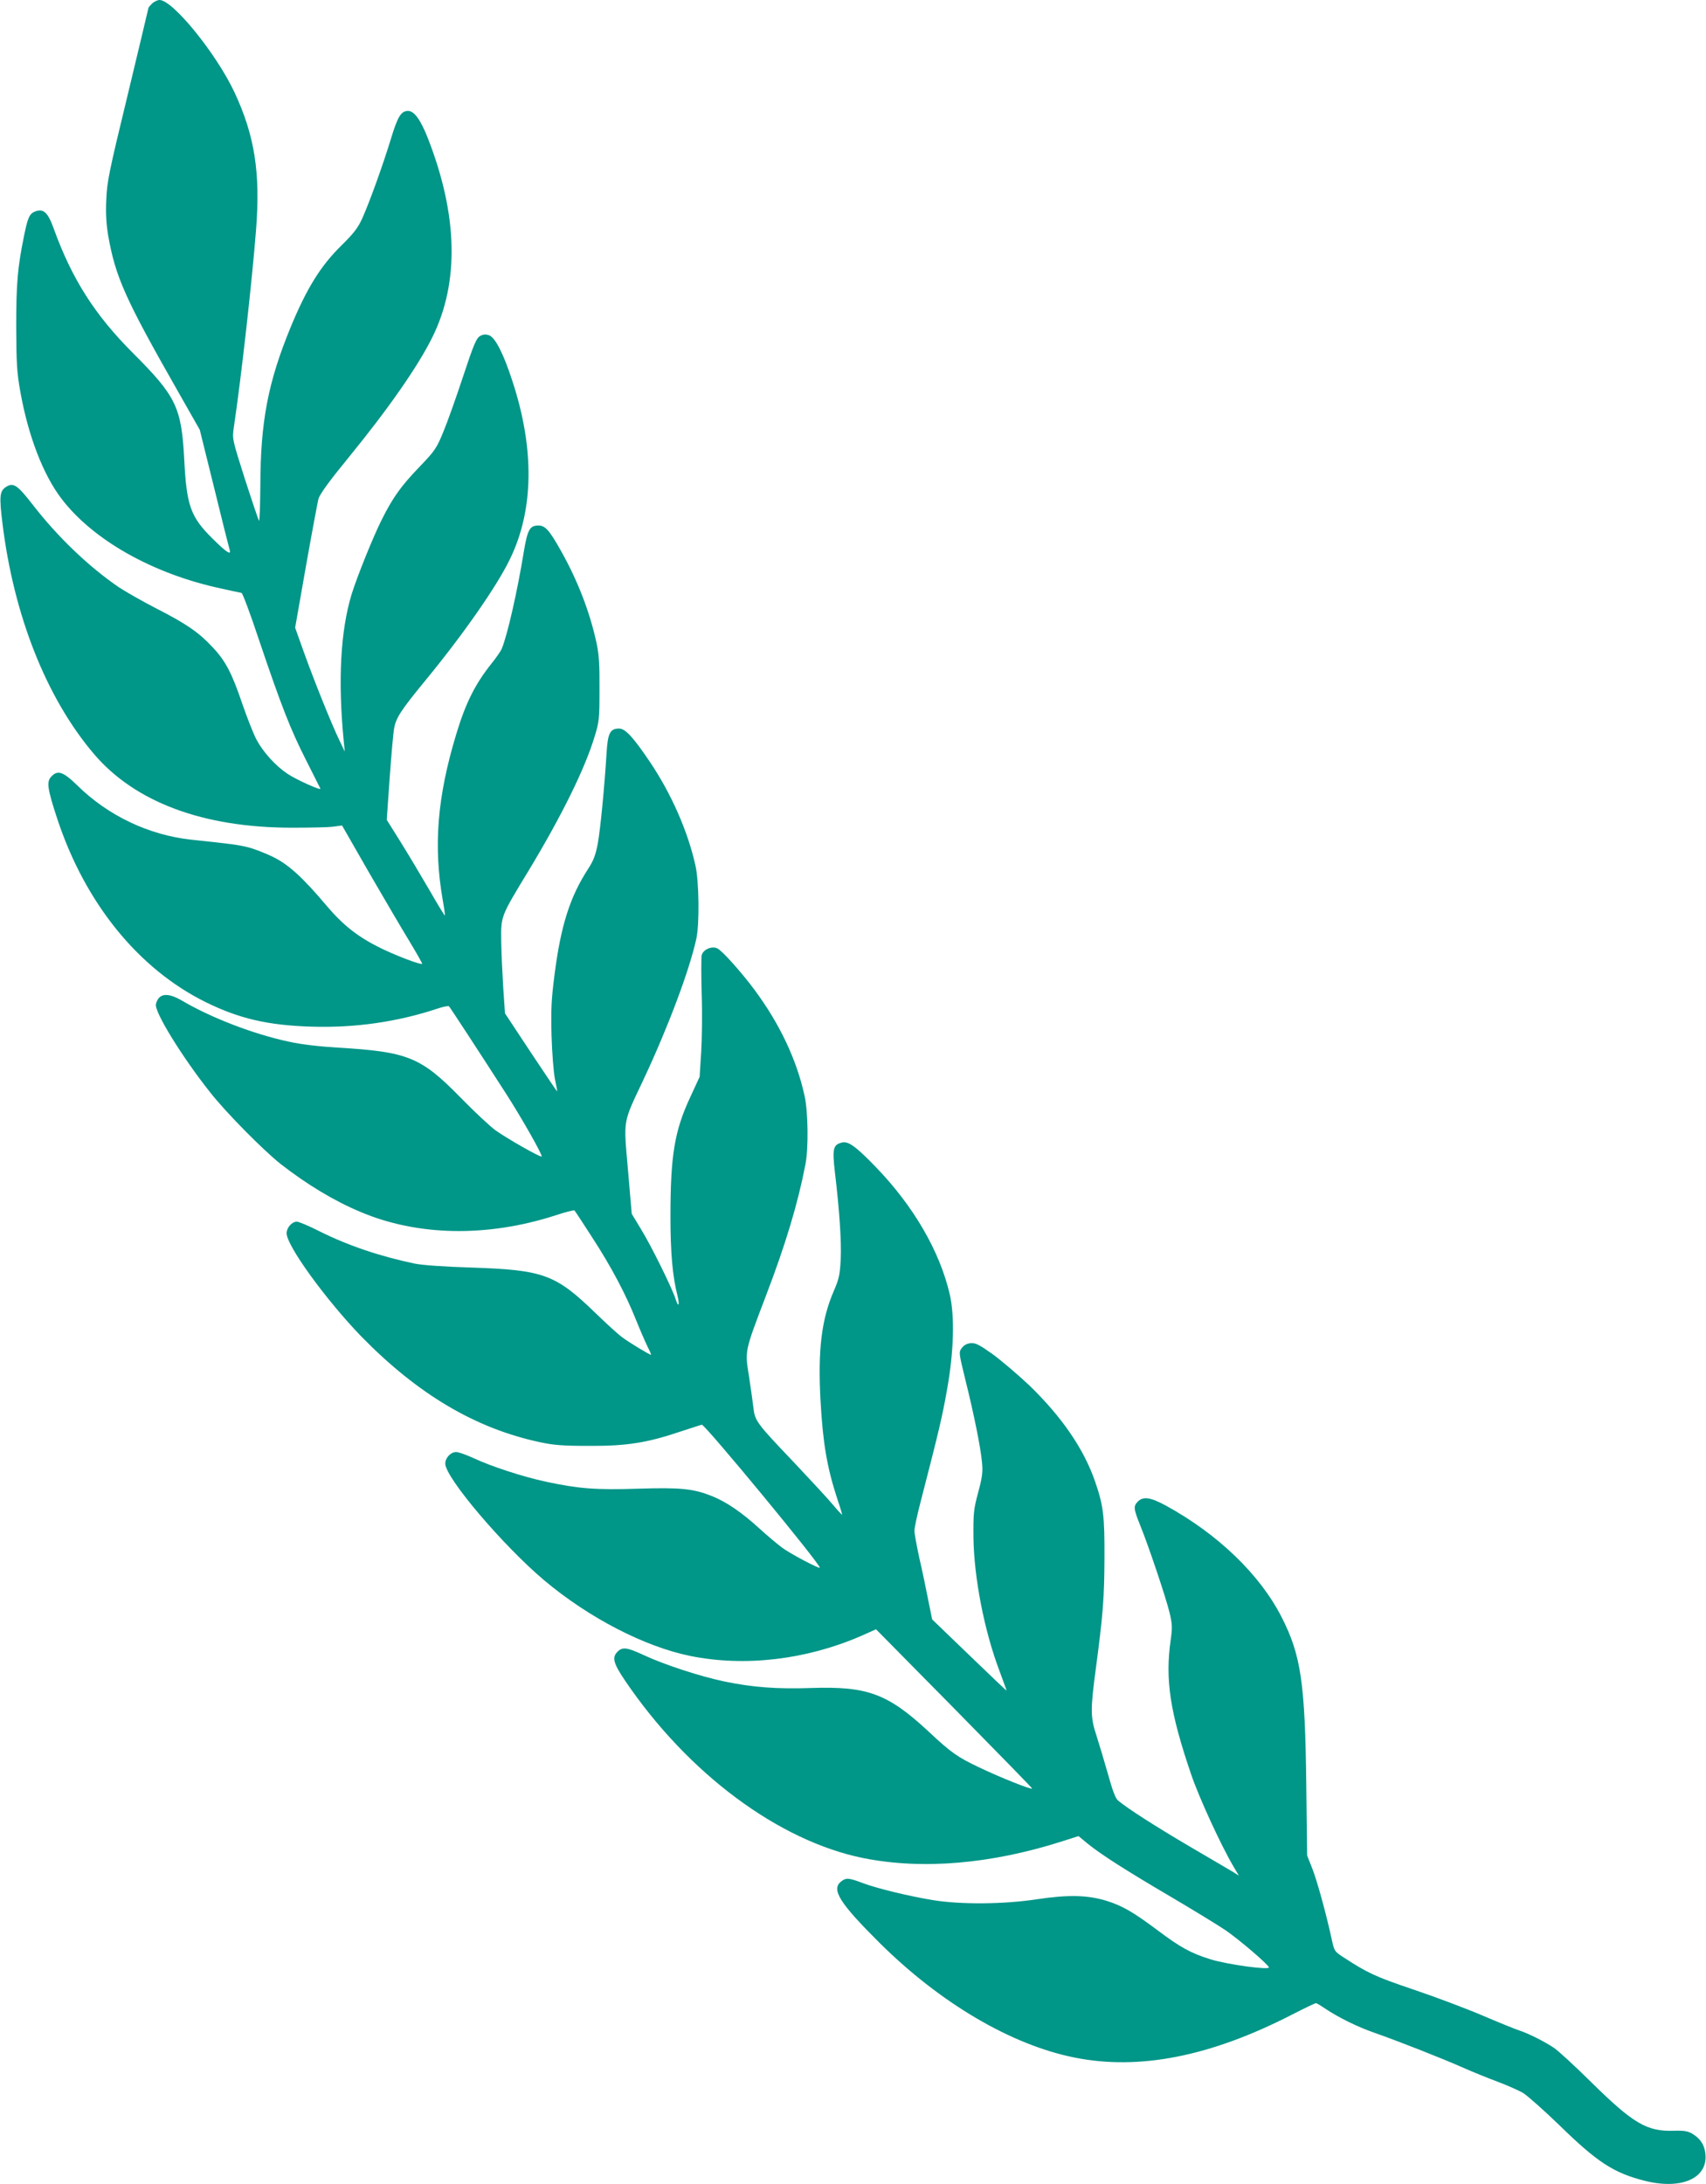
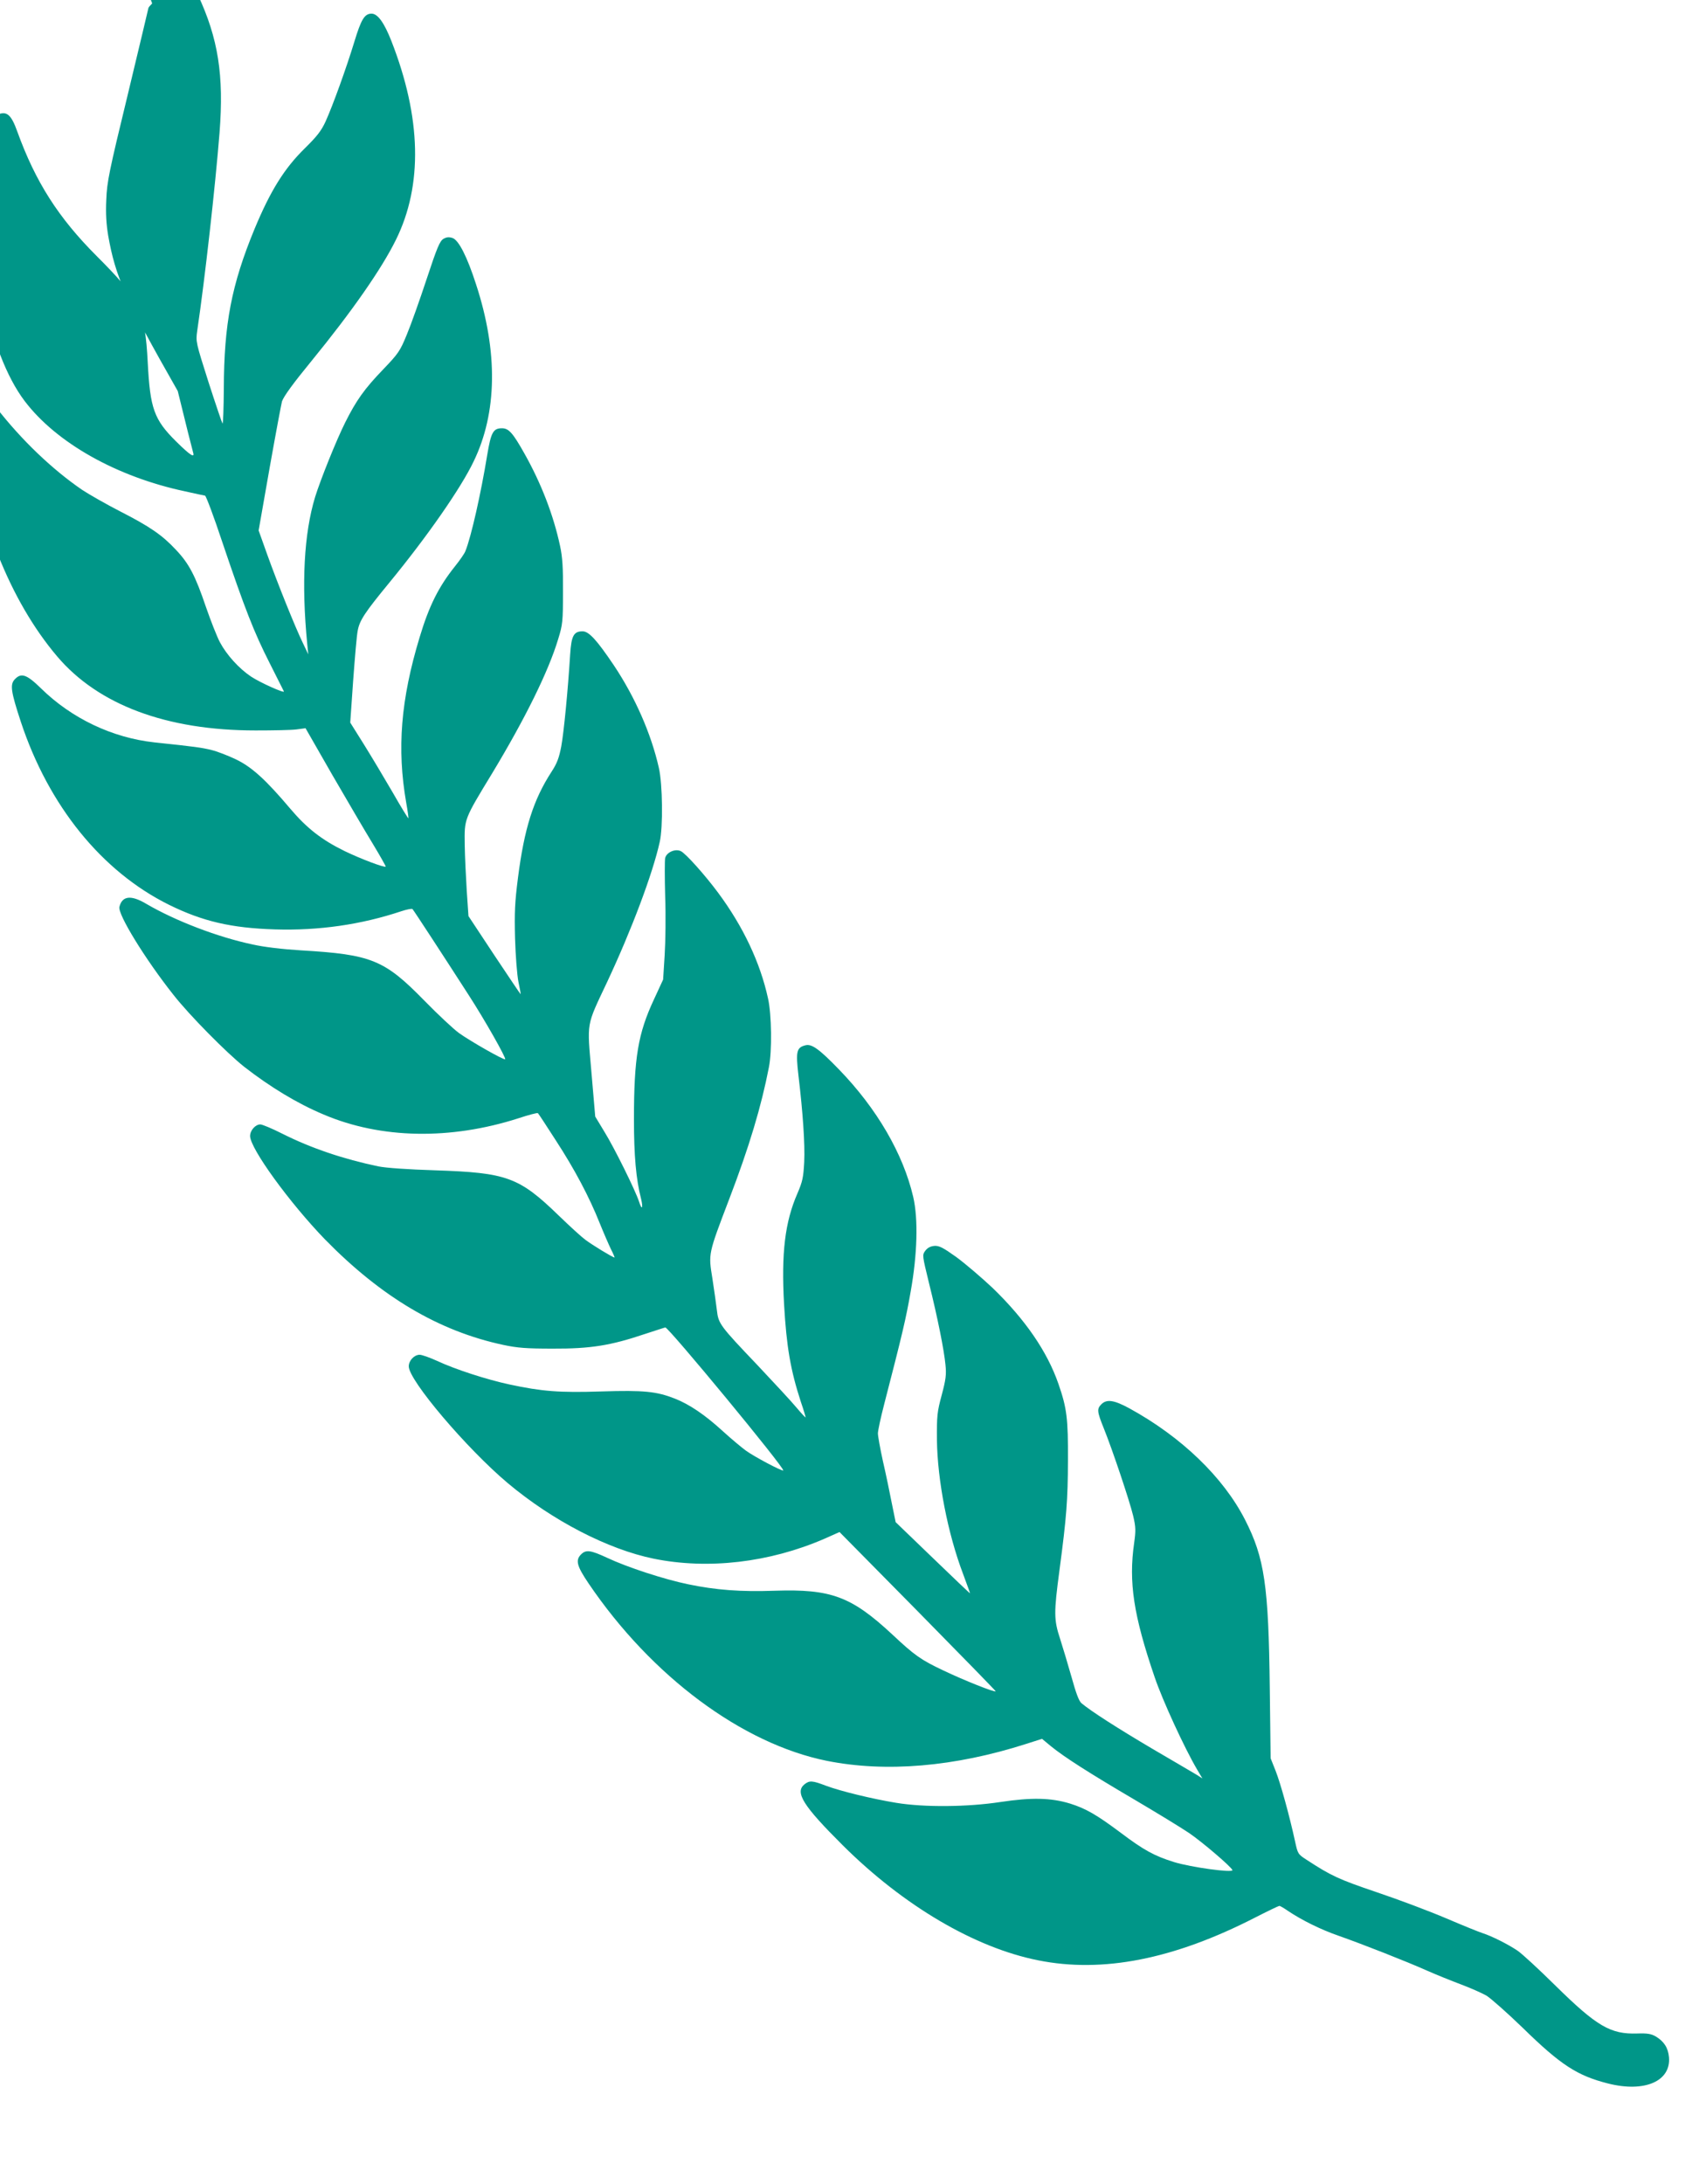
<svg xmlns="http://www.w3.org/2000/svg" version="1.0" width="1000pt" height="1280pt" viewBox="0 0 1000 1280" preserveAspectRatio="xMidYMid meet">
  <g transform="translate(0,1280) scale(0.1,-0.1)" fill="#009688" stroke="none">
-     <path d="M892 12780 c-12 -12 -22 -24 -22 -27 0 -3 -55 -231 -121 -507 -110 -453 -122 -512 -126 -616 -4 -81 0 -143 11 -210 43 -243 98 -368 408 -912 l129 -227 85 -343 c46 -189 87 -351 90 -360 11 -35 -18 -16 -100 65 -129 128 -152 192 -166 462 -16 308 -47 372 -299 624 -225 225 -359 435 -466 731 -34 95 -60 119 -108 101 -34 -13 -44 -34 -66 -143 -38 -186 -46 -279 -46 -533 1 -217 4 -267 24 -380 46 -258 133 -485 240 -626 186 -245 540 -444 941 -529 58 -13 110 -24 116 -25 6 -2 52 -124 101 -272 132 -391 186 -529 277 -708 44 -88 82 -163 84 -167 7 -14 -139 51 -193 87 -70 47 -142 126 -182 201 -17 32 -54 126 -82 207 -62 183 -99 254 -176 335 -80 86 -153 136 -325 224 -80 41 -180 98 -223 126 -176 120 -359 295 -506 485 -89 115 -113 131 -156 103 -37 -24 -40 -55 -21 -210 66 -542 257 -1025 535 -1353 241 -284 641 -434 1163 -434 103 0 211 2 240 6 l53 7 157 -274 c87 -150 193 -331 237 -403 43 -71 77 -132 76 -134 -8 -7 -146 45 -241 91 -133 65 -222 134 -319 249 -142 168 -224 243 -317 288 -46 22 -110 47 -143 55 -56 14 -97 20 -336 45 -246 27 -485 140 -665 317 -84 82 -116 93 -154 52 -28 -30 -22 -72 36 -248 163 -493 475 -878 869 -1073 197 -97 364 -136 620 -144 257 -8 506 28 740 106 33 11 63 17 67 13 7 -7 176 -266 328 -502 94 -145 222 -371 215 -378 -6 -7 -201 104 -270 153 -33 24 -125 110 -205 192 -233 238 -309 269 -720 293 -112 7 -216 19 -287 35 -203 43 -451 138 -622 238 -89 53 -141 47 -157 -18 -11 -43 152 -308 317 -516 94 -120 312 -340 414 -421 153 -119 311 -215 466 -280 336 -143 743 -150 1142 -22 60 20 111 33 114 30 3 -2 50 -74 104 -158 112 -172 197 -333 258 -486 23 -57 53 -126 66 -153 14 -27 23 -49 21 -49 -10 0 -133 75 -171 104 -22 16 -92 80 -155 141 -234 227 -305 252 -725 266 -161 5 -288 14 -333 23 -205 43 -393 106 -564 192 -59 30 -117 54 -128 54 -29 0 -60 -35 -60 -68 0 -73 232 -392 439 -606 330 -337 666 -537 1044 -618 84 -18 136 -22 292 -22 220 -1 338 18 537 85 65 21 119 39 122 39 20 0 703 -827 691 -838 -6 -6 -171 81 -220 117 -27 20 -88 71 -135 114 -104 95 -194 156 -280 190 -107 42 -181 50 -430 42 -247 -8 -349 0 -540 41 -134 29 -317 88 -426 139 -42 19 -87 35 -100 35 -32 0 -64 -34 -64 -68 0 -82 340 -482 580 -684 262 -220 587 -388 855 -443 319 -65 679 -23 1000 116 l90 40 457 -463 c251 -255 457 -466 458 -470 0 -10 -188 65 -307 122 -131 62 -168 88 -299 211 -240 223 -359 267 -689 256 -199 -7 -345 4 -508 38 -140 29 -355 99 -474 155 -97 45 -124 49 -153 20 -34 -34 -25 -68 44 -170 369 -545 901 -940 1397 -1040 346 -69 748 -35 1167 99 l94 30 53 -44 c79 -64 223 -156 485 -310 129 -76 275 -165 324 -198 79 -54 246 -197 254 -217 7 -18 -243 16 -343 47 -115 36 -177 70 -311 171 -143 107 -206 143 -299 172 -112 34 -225 36 -405 9 -196 -30 -449 -32 -613 -5 -140 23 -325 68 -411 100 -81 31 -97 32 -127 8 -57 -47 -7 -126 225 -357 357 -355 774 -600 1145 -674 378 -76 795 6 1271 250 74 38 139 69 143 69 5 0 27 -13 50 -29 82 -55 193 -110 297 -146 134 -47 397 -150 520 -205 52 -23 141 -59 197 -80 56 -21 124 -51 150 -66 26 -16 122 -101 213 -189 223 -218 319 -280 500 -326 214 -54 369 13 357 154 -5 55 -29 93 -78 122 -26 15 -49 19 -108 17 -157 -5 -237 42 -481 282 -96 95 -195 186 -220 203 -56 38 -152 86 -205 103 -22 7 -118 46 -214 87 -96 41 -279 110 -407 153 -224 76 -267 96 -411 190 -51 33 -52 35 -68 109 -32 147 -85 340 -114 413 l-29 73 -5 410 c-7 604 -31 765 -145 988 -127 249 -373 486 -678 653 -90 49 -133 55 -164 24 -27 -27 -26 -42 14 -141 52 -129 151 -425 172 -512 16 -68 16 -88 6 -160 -33 -230 -4 -423 120 -786 46 -136 175 -416 248 -540 l32 -54 -33 21 c-19 11 -135 80 -259 152 -205 121 -361 221 -417 268 -15 13 -32 59 -58 153 -21 74 -51 174 -67 224 -37 112 -37 153 -4 400 42 317 49 411 50 645 1 246 -6 306 -56 450 -66 190 -195 377 -385 561 -66 62 -162 144 -214 182 -77 55 -100 67 -128 65 -23 -2 -40 -11 -53 -28 -19 -26 -18 -27 21 -188 52 -209 89 -396 97 -481 6 -57 2 -87 -22 -177 -27 -100 -29 -122 -28 -264 3 -235 63 -547 153 -784 22 -60 41 -111 41 -114 0 -2 -98 91 -218 207 l-218 210 -23 113 c-12 62 -35 173 -52 246 -16 73 -29 146 -29 161 0 16 16 91 36 168 108 418 128 503 156 663 39 218 45 425 15 555 -59 253 -213 518 -435 747 -116 120 -160 151 -196 142 -53 -13 -58 -36 -42 -175 26 -218 39 -403 34 -510 -5 -91 -10 -114 -40 -184 -73 -167 -95 -350 -78 -650 14 -247 38 -386 98 -570 17 -49 29 -91 28 -92 -1 -2 -25 24 -52 56 -27 33 -130 144 -228 248 -224 235 -231 245 -240 325 -4 35 -16 118 -26 184 -24 149 -26 140 99 468 116 303 188 543 232 771 19 94 16 310 -5 403 -46 211 -146 422 -292 619 -77 104 -192 233 -220 245 -33 15 -82 -7 -91 -40 -3 -14 -3 -116 0 -226 4 -111 2 -265 -3 -344 l-9 -143 -54 -117 c-93 -199 -117 -341 -117 -702 0 -212 12 -351 42 -467 13 -55 4 -68 -12 -16 -21 65 -144 314 -202 408 l-55 91 -22 257 c-26 303 -33 267 92 532 143 305 267 635 308 820 20 86 17 339 -5 435 -45 199 -139 414 -264 601 -99 147 -146 199 -183 199 -52 0 -66 -26 -73 -136 -13 -210 -37 -456 -52 -538 -13 -68 -25 -100 -57 -149 -107 -165 -160 -333 -197 -623 -18 -141 -21 -200 -17 -354 3 -102 12 -216 20 -255 8 -38 14 -71 13 -72 -1 -1 -70 102 -154 228 l-152 230 -10 147 c-5 81 -11 203 -12 272 -2 152 -5 145 161 418 193 320 330 597 387 787 26 84 28 103 28 275 1 144 -3 204 -17 270 -39 182 -111 368 -209 542 -68 121 -92 148 -132 148 -51 0 -64 -24 -86 -156 -37 -226 -94 -480 -128 -564 -5 -14 -33 -54 -61 -89 -96 -120 -152 -232 -207 -415 -111 -366 -134 -654 -79 -970 9 -49 14 -90 13 -92 -2 -1 -44 67 -93 153 -50 86 -126 213 -169 282 l-79 126 17 245 c10 135 21 268 27 295 11 59 41 105 185 280 221 269 419 553 494 710 139 286 144 644 14 1040 -52 161 -101 257 -137 270 -21 7 -35 6 -54 -5 -21 -13 -37 -50 -98 -235 -40 -121 -92 -268 -116 -325 -40 -98 -50 -112 -139 -205 -110 -114 -158 -182 -222 -310 -51 -101 -145 -335 -177 -438 -65 -214 -81 -505 -46 -862 l6 -60 -31 65 c-45 92 -151 356 -210 521 l-50 140 65 370 c36 203 69 377 72 387 12 32 66 106 175 239 236 289 410 539 493 708 158 320 149 715 -27 1165 -42 107 -80 160 -116 160 -41 0 -61 -33 -101 -165 -47 -154 -126 -373 -169 -468 -25 -54 -50 -86 -120 -155 -121 -118 -203 -250 -296 -474 -135 -327 -179 -556 -180 -935 -1 -116 -4 -209 -8 -205 -3 4 -40 113 -82 243 -74 233 -75 236 -66 300 45 304 106 847 131 1163 26 335 -8 551 -127 806 -107 227 -361 540 -439 540 -11 0 -31 -9 -43 -20z" />
+     <path d="M892 12780 c-12 -12 -22 -24 -22 -27 0 -3 -55 -231 -121 -507 -110 -453 -122 -512 -126 -616 -4 -81 0 -143 11 -210 43 -243 98 -368 408 -912 c46 -189 87 -351 90 -360 11 -35 -18 -16 -100 65 -129 128 -152 192 -166 462 -16 308 -47 372 -299 624 -225 225 -359 435 -466 731 -34 95 -60 119 -108 101 -34 -13 -44 -34 -66 -143 -38 -186 -46 -279 -46 -533 1 -217 4 -267 24 -380 46 -258 133 -485 240 -626 186 -245 540 -444 941 -529 58 -13 110 -24 116 -25 6 -2 52 -124 101 -272 132 -391 186 -529 277 -708 44 -88 82 -163 84 -167 7 -14 -139 51 -193 87 -70 47 -142 126 -182 201 -17 32 -54 126 -82 207 -62 183 -99 254 -176 335 -80 86 -153 136 -325 224 -80 41 -180 98 -223 126 -176 120 -359 295 -506 485 -89 115 -113 131 -156 103 -37 -24 -40 -55 -21 -210 66 -542 257 -1025 535 -1353 241 -284 641 -434 1163 -434 103 0 211 2 240 6 l53 7 157 -274 c87 -150 193 -331 237 -403 43 -71 77 -132 76 -134 -8 -7 -146 45 -241 91 -133 65 -222 134 -319 249 -142 168 -224 243 -317 288 -46 22 -110 47 -143 55 -56 14 -97 20 -336 45 -246 27 -485 140 -665 317 -84 82 -116 93 -154 52 -28 -30 -22 -72 36 -248 163 -493 475 -878 869 -1073 197 -97 364 -136 620 -144 257 -8 506 28 740 106 33 11 63 17 67 13 7 -7 176 -266 328 -502 94 -145 222 -371 215 -378 -6 -7 -201 104 -270 153 -33 24 -125 110 -205 192 -233 238 -309 269 -720 293 -112 7 -216 19 -287 35 -203 43 -451 138 -622 238 -89 53 -141 47 -157 -18 -11 -43 152 -308 317 -516 94 -120 312 -340 414 -421 153 -119 311 -215 466 -280 336 -143 743 -150 1142 -22 60 20 111 33 114 30 3 -2 50 -74 104 -158 112 -172 197 -333 258 -486 23 -57 53 -126 66 -153 14 -27 23 -49 21 -49 -10 0 -133 75 -171 104 -22 16 -92 80 -155 141 -234 227 -305 252 -725 266 -161 5 -288 14 -333 23 -205 43 -393 106 -564 192 -59 30 -117 54 -128 54 -29 0 -60 -35 -60 -68 0 -73 232 -392 439 -606 330 -337 666 -537 1044 -618 84 -18 136 -22 292 -22 220 -1 338 18 537 85 65 21 119 39 122 39 20 0 703 -827 691 -838 -6 -6 -171 81 -220 117 -27 20 -88 71 -135 114 -104 95 -194 156 -280 190 -107 42 -181 50 -430 42 -247 -8 -349 0 -540 41 -134 29 -317 88 -426 139 -42 19 -87 35 -100 35 -32 0 -64 -34 -64 -68 0 -82 340 -482 580 -684 262 -220 587 -388 855 -443 319 -65 679 -23 1000 116 l90 40 457 -463 c251 -255 457 -466 458 -470 0 -10 -188 65 -307 122 -131 62 -168 88 -299 211 -240 223 -359 267 -689 256 -199 -7 -345 4 -508 38 -140 29 -355 99 -474 155 -97 45 -124 49 -153 20 -34 -34 -25 -68 44 -170 369 -545 901 -940 1397 -1040 346 -69 748 -35 1167 99 l94 30 53 -44 c79 -64 223 -156 485 -310 129 -76 275 -165 324 -198 79 -54 246 -197 254 -217 7 -18 -243 16 -343 47 -115 36 -177 70 -311 171 -143 107 -206 143 -299 172 -112 34 -225 36 -405 9 -196 -30 -449 -32 -613 -5 -140 23 -325 68 -411 100 -81 31 -97 32 -127 8 -57 -47 -7 -126 225 -357 357 -355 774 -600 1145 -674 378 -76 795 6 1271 250 74 38 139 69 143 69 5 0 27 -13 50 -29 82 -55 193 -110 297 -146 134 -47 397 -150 520 -205 52 -23 141 -59 197 -80 56 -21 124 -51 150 -66 26 -16 122 -101 213 -189 223 -218 319 -280 500 -326 214 -54 369 13 357 154 -5 55 -29 93 -78 122 -26 15 -49 19 -108 17 -157 -5 -237 42 -481 282 -96 95 -195 186 -220 203 -56 38 -152 86 -205 103 -22 7 -118 46 -214 87 -96 41 -279 110 -407 153 -224 76 -267 96 -411 190 -51 33 -52 35 -68 109 -32 147 -85 340 -114 413 l-29 73 -5 410 c-7 604 -31 765 -145 988 -127 249 -373 486 -678 653 -90 49 -133 55 -164 24 -27 -27 -26 -42 14 -141 52 -129 151 -425 172 -512 16 -68 16 -88 6 -160 -33 -230 -4 -423 120 -786 46 -136 175 -416 248 -540 l32 -54 -33 21 c-19 11 -135 80 -259 152 -205 121 -361 221 -417 268 -15 13 -32 59 -58 153 -21 74 -51 174 -67 224 -37 112 -37 153 -4 400 42 317 49 411 50 645 1 246 -6 306 -56 450 -66 190 -195 377 -385 561 -66 62 -162 144 -214 182 -77 55 -100 67 -128 65 -23 -2 -40 -11 -53 -28 -19 -26 -18 -27 21 -188 52 -209 89 -396 97 -481 6 -57 2 -87 -22 -177 -27 -100 -29 -122 -28 -264 3 -235 63 -547 153 -784 22 -60 41 -111 41 -114 0 -2 -98 91 -218 207 l-218 210 -23 113 c-12 62 -35 173 -52 246 -16 73 -29 146 -29 161 0 16 16 91 36 168 108 418 128 503 156 663 39 218 45 425 15 555 -59 253 -213 518 -435 747 -116 120 -160 151 -196 142 -53 -13 -58 -36 -42 -175 26 -218 39 -403 34 -510 -5 -91 -10 -114 -40 -184 -73 -167 -95 -350 -78 -650 14 -247 38 -386 98 -570 17 -49 29 -91 28 -92 -1 -2 -25 24 -52 56 -27 33 -130 144 -228 248 -224 235 -231 245 -240 325 -4 35 -16 118 -26 184 -24 149 -26 140 99 468 116 303 188 543 232 771 19 94 16 310 -5 403 -46 211 -146 422 -292 619 -77 104 -192 233 -220 245 -33 15 -82 -7 -91 -40 -3 -14 -3 -116 0 -226 4 -111 2 -265 -3 -344 l-9 -143 -54 -117 c-93 -199 -117 -341 -117 -702 0 -212 12 -351 42 -467 13 -55 4 -68 -12 -16 -21 65 -144 314 -202 408 l-55 91 -22 257 c-26 303 -33 267 92 532 143 305 267 635 308 820 20 86 17 339 -5 435 -45 199 -139 414 -264 601 -99 147 -146 199 -183 199 -52 0 -66 -26 -73 -136 -13 -210 -37 -456 -52 -538 -13 -68 -25 -100 -57 -149 -107 -165 -160 -333 -197 -623 -18 -141 -21 -200 -17 -354 3 -102 12 -216 20 -255 8 -38 14 -71 13 -72 -1 -1 -70 102 -154 228 l-152 230 -10 147 c-5 81 -11 203 -12 272 -2 152 -5 145 161 418 193 320 330 597 387 787 26 84 28 103 28 275 1 144 -3 204 -17 270 -39 182 -111 368 -209 542 -68 121 -92 148 -132 148 -51 0 -64 -24 -86 -156 -37 -226 -94 -480 -128 -564 -5 -14 -33 -54 -61 -89 -96 -120 -152 -232 -207 -415 -111 -366 -134 -654 -79 -970 9 -49 14 -90 13 -92 -2 -1 -44 67 -93 153 -50 86 -126 213 -169 282 l-79 126 17 245 c10 135 21 268 27 295 11 59 41 105 185 280 221 269 419 553 494 710 139 286 144 644 14 1040 -52 161 -101 257 -137 270 -21 7 -35 6 -54 -5 -21 -13 -37 -50 -98 -235 -40 -121 -92 -268 -116 -325 -40 -98 -50 -112 -139 -205 -110 -114 -158 -182 -222 -310 -51 -101 -145 -335 -177 -438 -65 -214 -81 -505 -46 -862 l6 -60 -31 65 c-45 92 -151 356 -210 521 l-50 140 65 370 c36 203 69 377 72 387 12 32 66 106 175 239 236 289 410 539 493 708 158 320 149 715 -27 1165 -42 107 -80 160 -116 160 -41 0 -61 -33 -101 -165 -47 -154 -126 -373 -169 -468 -25 -54 -50 -86 -120 -155 -121 -118 -203 -250 -296 -474 -135 -327 -179 -556 -180 -935 -1 -116 -4 -209 -8 -205 -3 4 -40 113 -82 243 -74 233 -75 236 -66 300 45 304 106 847 131 1163 26 335 -8 551 -127 806 -107 227 -361 540 -439 540 -11 0 -31 -9 -43 -20z" />
  </g>
</svg>